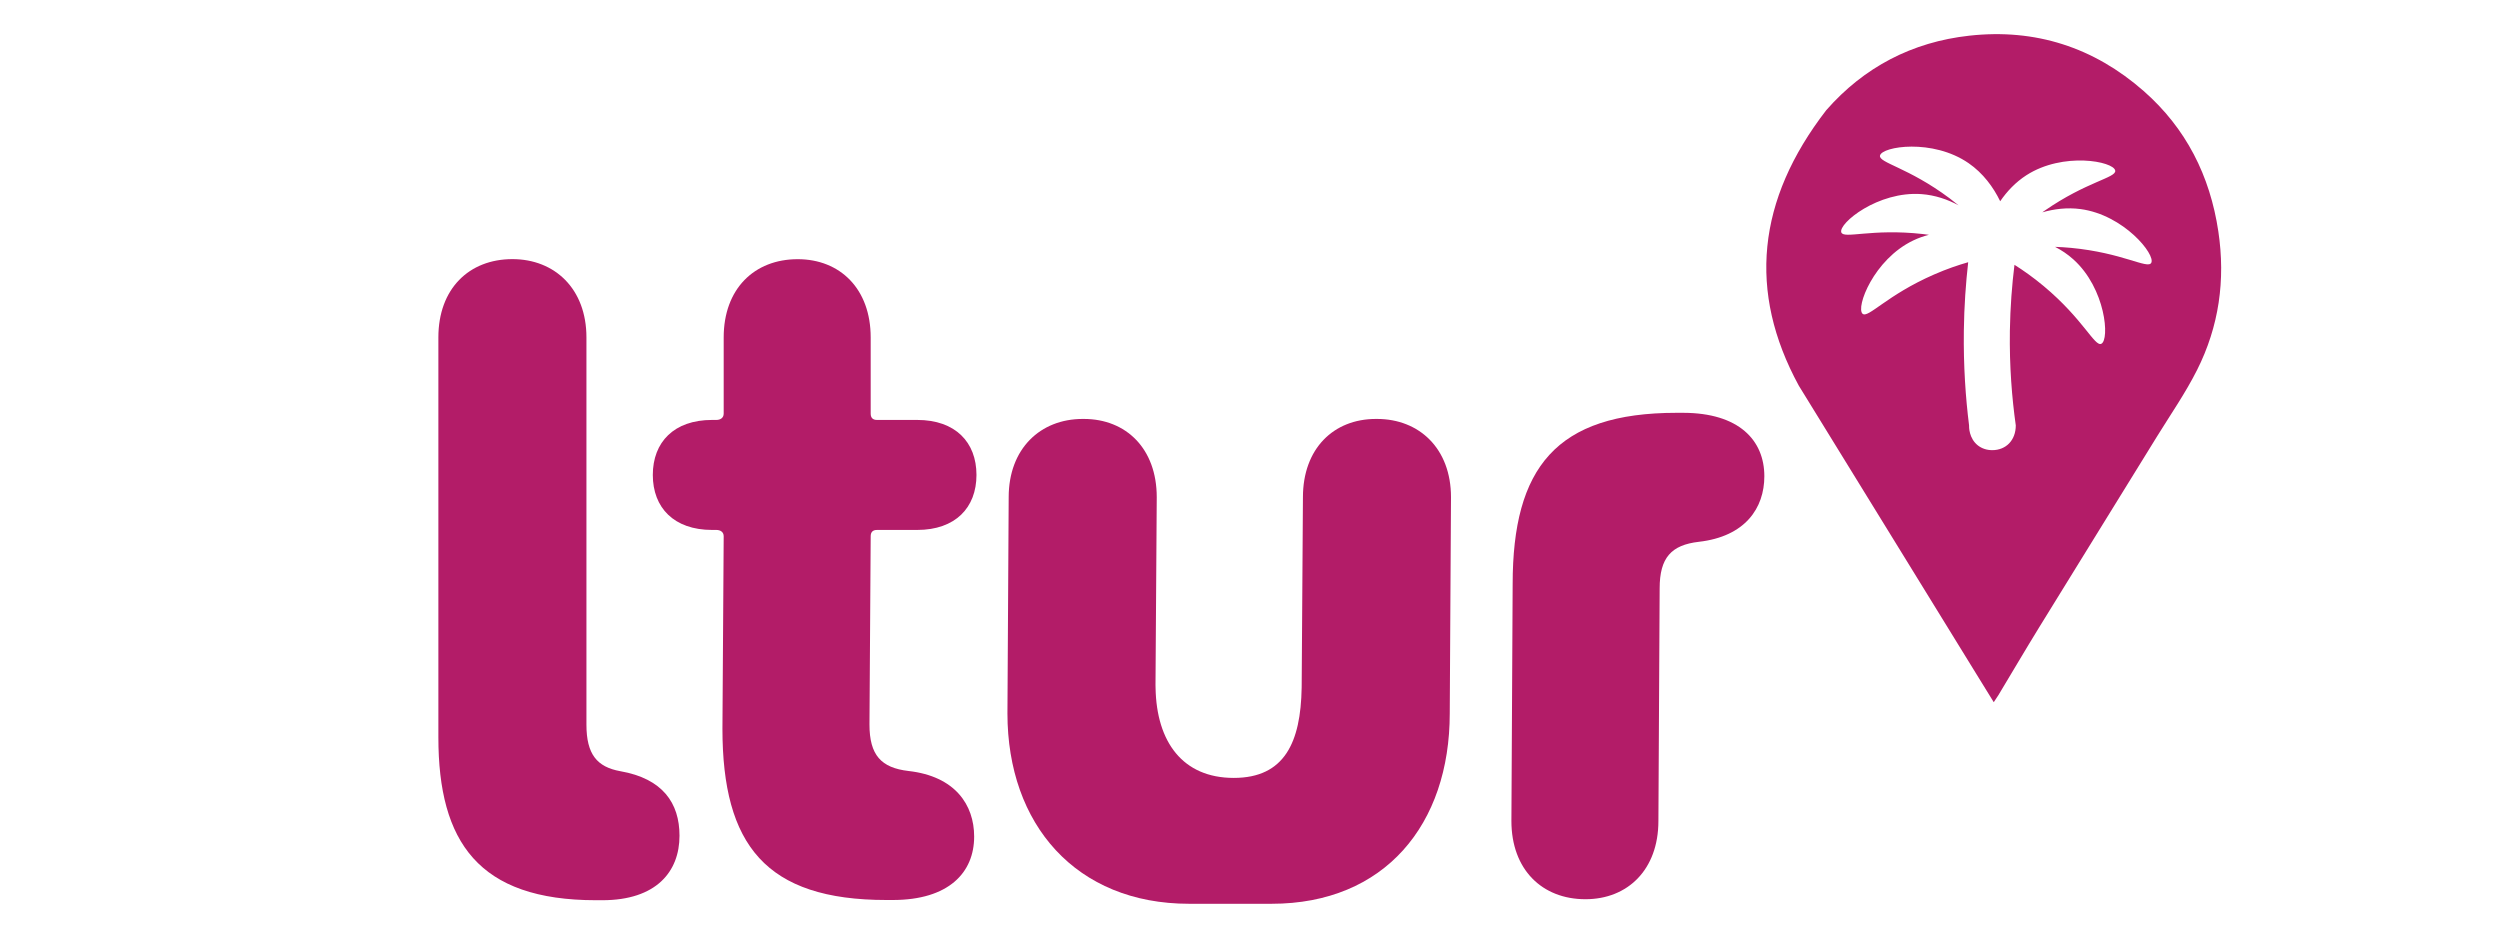
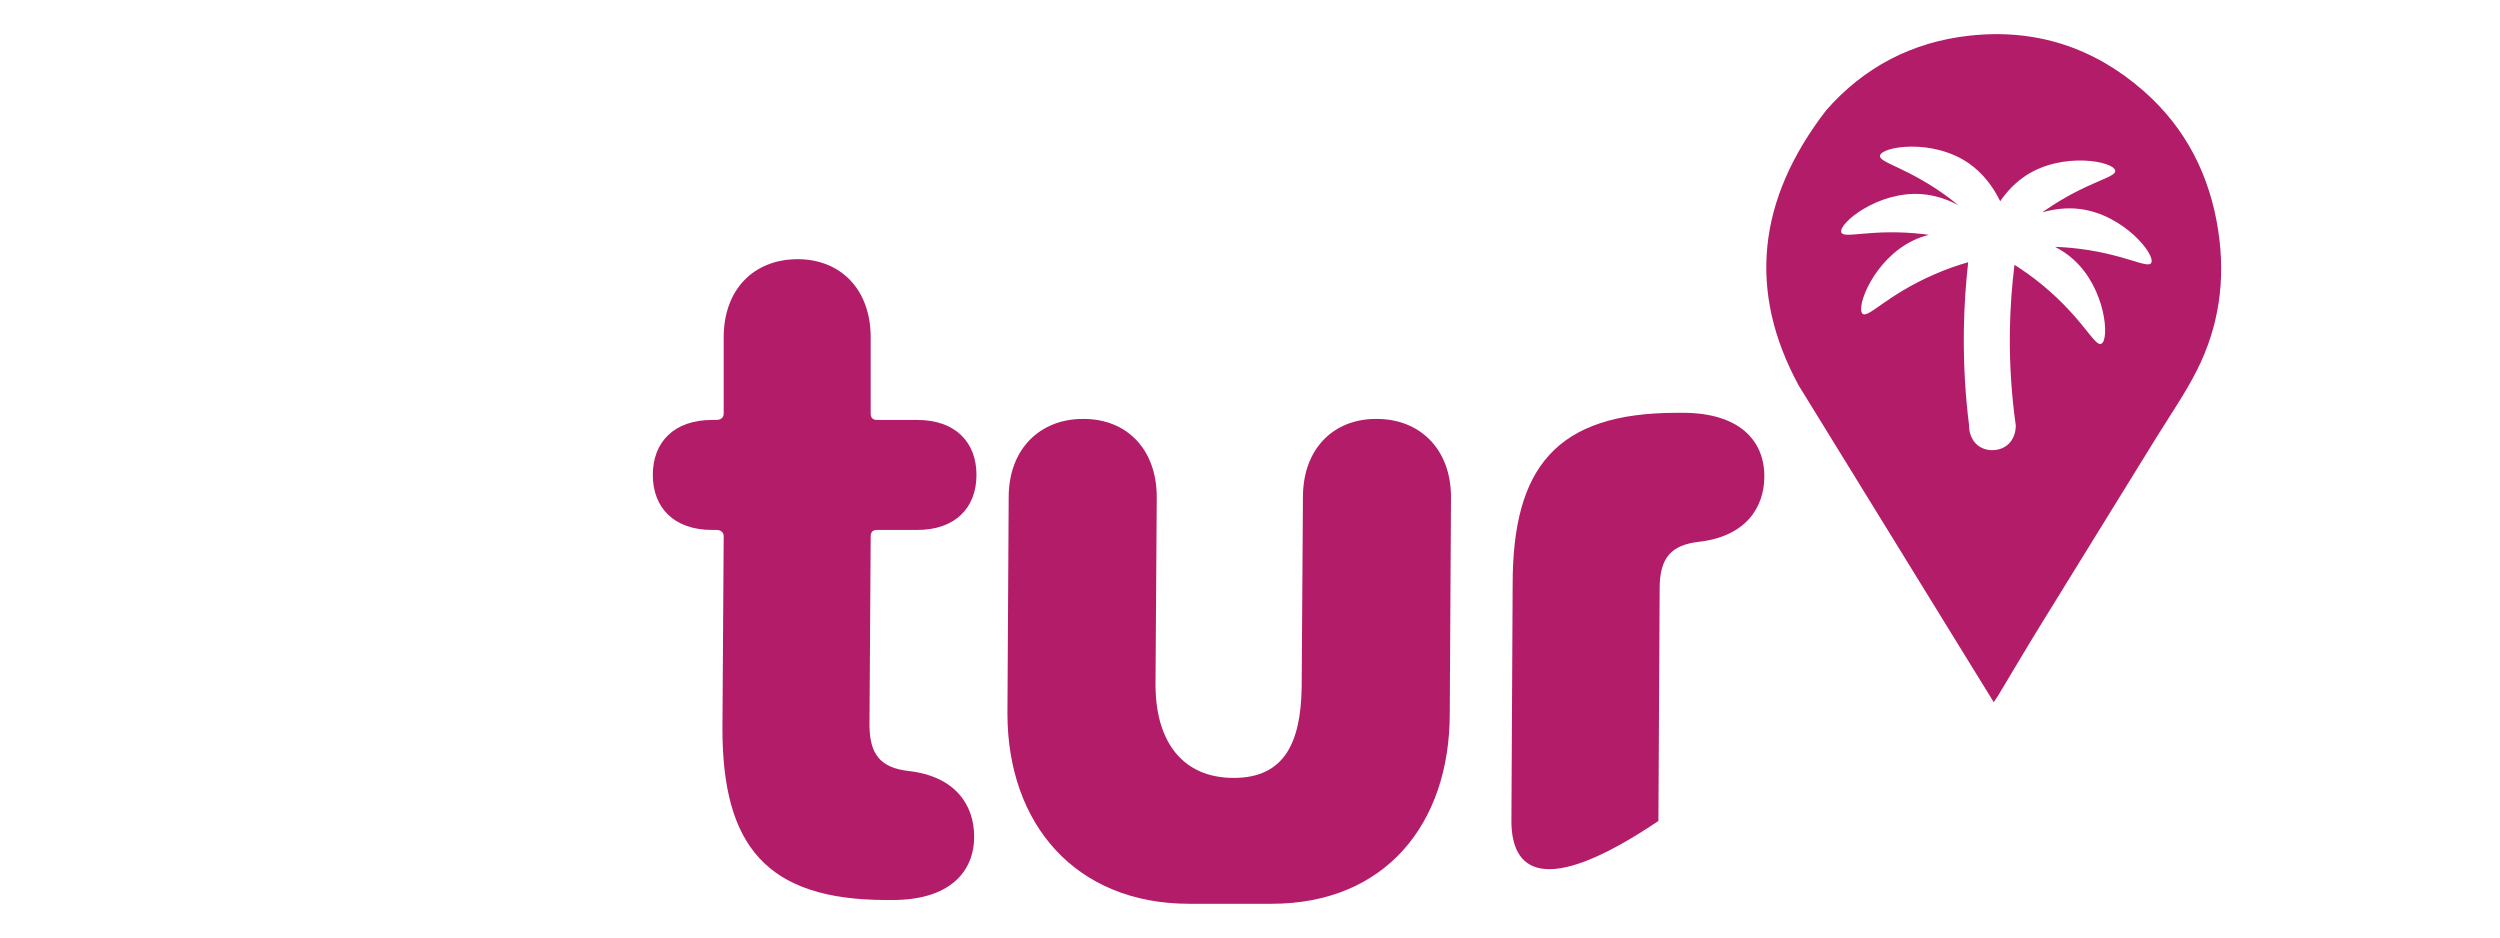
<svg xmlns="http://www.w3.org/2000/svg" width="80" height="30" viewBox="0 0 80 30" fill="none">
  <rect width="80" height="30" fill="white" />
  <path fill-rule="evenodd" clip-rule="evenodd" d="M28.364 28.8C24.506 28.8 23.118 27.041 23.118 23.318L23.158 17.161C23.158 17.025 23.056 16.958 22.921 16.958H22.786C21.567 16.958 20.89 16.247 20.89 15.198C20.89 14.149 21.567 13.438 22.786 13.438H22.921C23.056 13.438 23.158 13.37 23.158 13.235V10.798C23.158 9.241 24.139 8.294 25.527 8.294C26.881 8.294 27.862 9.241 27.862 10.798V13.235C27.862 13.37 27.93 13.438 28.065 13.438H29.351C30.57 13.438 31.247 14.149 31.247 15.198C31.247 16.247 30.57 16.958 29.351 16.958H28.065C27.93 16.958 27.862 17.025 27.862 17.161L27.823 23.183C27.823 24.164 28.195 24.57 29.075 24.672C30.564 24.841 31.173 25.755 31.173 26.77C31.173 27.921 30.361 28.8 28.567 28.8H28.364" fill="#B31C68" />
-   <path fill-rule="evenodd" clip-rule="evenodd" d="M53.069 26.271C53.069 27.827 52.088 28.775 50.734 28.775C49.347 28.775 48.365 27.827 48.365 26.271L48.405 18.692C48.405 14.969 49.792 13.21 53.65 13.21H53.853C55.647 13.21 56.459 14.089 56.459 15.24C56.459 16.255 55.85 17.169 54.361 17.338C53.481 17.44 53.109 17.846 53.109 18.827L53.069 26.271" fill="#B31C68" />
+   <path fill-rule="evenodd" clip-rule="evenodd" d="M53.069 26.271C49.347 28.775 48.365 27.827 48.365 26.271L48.405 18.692C48.405 14.969 49.792 13.21 53.65 13.21H53.853C55.647 13.21 56.459 14.089 56.459 15.24C56.459 16.255 55.85 17.169 54.361 17.338C53.481 17.44 53.109 17.846 53.109 18.827L53.069 26.271" fill="#B31C68" />
  <path fill-rule="evenodd" clip-rule="evenodd" d="M40.689 28.921C44.311 28.921 46.392 26.382 46.392 22.829L46.432 15.911C46.432 14.354 45.417 13.406 44.063 13.406C44.057 13.406 44.052 13.407 44.046 13.407C44.04 13.407 44.035 13.406 44.029 13.406C42.675 13.406 41.694 14.354 41.694 15.911L41.654 21.915C41.654 21.947 41.654 21.978 41.653 22.01C41.623 23.749 41.11 24.892 39.483 24.893C39.483 24.893 39.482 24.893 39.481 24.893C39.48 24.893 39.479 24.893 39.478 24.893C37.851 24.892 37.007 23.749 36.978 22.01C36.977 21.978 36.976 21.947 36.976 21.915L37.016 15.911C37.016 14.354 36.034 13.406 34.681 13.406C34.675 13.406 34.669 13.407 34.664 13.407C34.658 13.407 34.653 13.406 34.647 13.406C33.293 13.406 32.278 14.354 32.278 15.911L32.238 22.829C32.238 26.382 34.43 28.921 38.052 28.921H40.689" fill="#B31C68" />
  <path fill-rule="evenodd" clip-rule="evenodd" d="M68.839 8.413C68.721 8.618 67.923 8.089 66.274 7.932C66.094 7.915 65.924 7.905 65.762 7.899C65.968 8.005 66.166 8.137 66.346 8.299C67.388 9.235 67.512 10.872 67.242 11.001C67.028 11.102 66.669 10.216 65.397 9.154C65.055 8.869 64.74 8.649 64.463 8.474C64.384 9.115 64.328 9.821 64.316 10.585C64.299 11.721 64.382 12.739 64.505 13.612C64.505 14.09 64.19 14.405 63.752 14.405C63.576 14.405 63.418 14.351 63.294 14.255C63.002 14.026 63.008 13.655 63.01 13.612C62.899 12.723 62.828 11.706 62.843 10.585C62.853 9.795 62.906 9.061 62.982 8.391C62.667 8.481 62.301 8.604 61.89 8.784C60.372 9.447 59.779 10.197 59.602 10.04C59.379 9.841 59.956 8.304 61.219 7.697C61.384 7.617 61.554 7.558 61.725 7.514C61.661 7.505 61.597 7.496 61.53 7.489C59.885 7.305 58.996 7.658 58.921 7.434C58.827 7.15 60.095 6.107 61.492 6.212C61.923 6.244 62.324 6.382 62.673 6.57C62.582 6.495 62.487 6.42 62.384 6.343C61.057 5.353 60.111 5.21 60.16 4.978C60.223 4.685 61.843 4.426 62.996 5.222C63.46 5.542 63.79 5.993 64.006 6.44C64.221 6.126 64.498 5.83 64.845 5.607C66.023 4.85 67.635 5.163 67.687 5.458C67.729 5.69 66.779 5.803 65.419 6.748C65.397 6.764 65.376 6.779 65.354 6.795C65.732 6.686 66.149 6.634 66.574 6.69C67.963 6.874 68.99 8.154 68.839 8.413ZM70.987 7.408C70.721 5.623 69.953 4.103 68.598 2.913C67.004 1.514 65.131 0.907 63.016 1.142C61.19 1.344 59.649 2.147 58.441 3.525C56.219 6.401 55.926 9.339 57.561 12.34C59.416 15.355 61.273 18.368 63.129 21.382C63.343 21.731 63.559 22.079 63.8 22.47C63.87 22.365 63.911 22.307 63.948 22.246C64.383 21.523 64.81 20.795 65.252 20.077C66.508 18.036 67.772 15.999 69.03 13.958C69.463 13.258 69.935 12.576 70.304 11.844C71.008 10.448 71.219 8.961 70.987 7.408V7.408Z" fill="#B31C68" />
-   <path fill-rule="evenodd" clip-rule="evenodd" d="M19.07 28.807C15.314 28.807 14.028 26.946 14.028 23.595L14.028 10.797C14.028 9.24 15.009 8.292 16.397 8.292C17.75 8.292 18.766 9.24 18.766 10.797L18.766 23.189C18.766 24.137 19.104 24.543 19.849 24.678C21.203 24.915 21.744 25.694 21.744 26.743C21.744 27.893 21 28.807 19.273 28.807H19.07" fill="#B31C68" />
</svg>